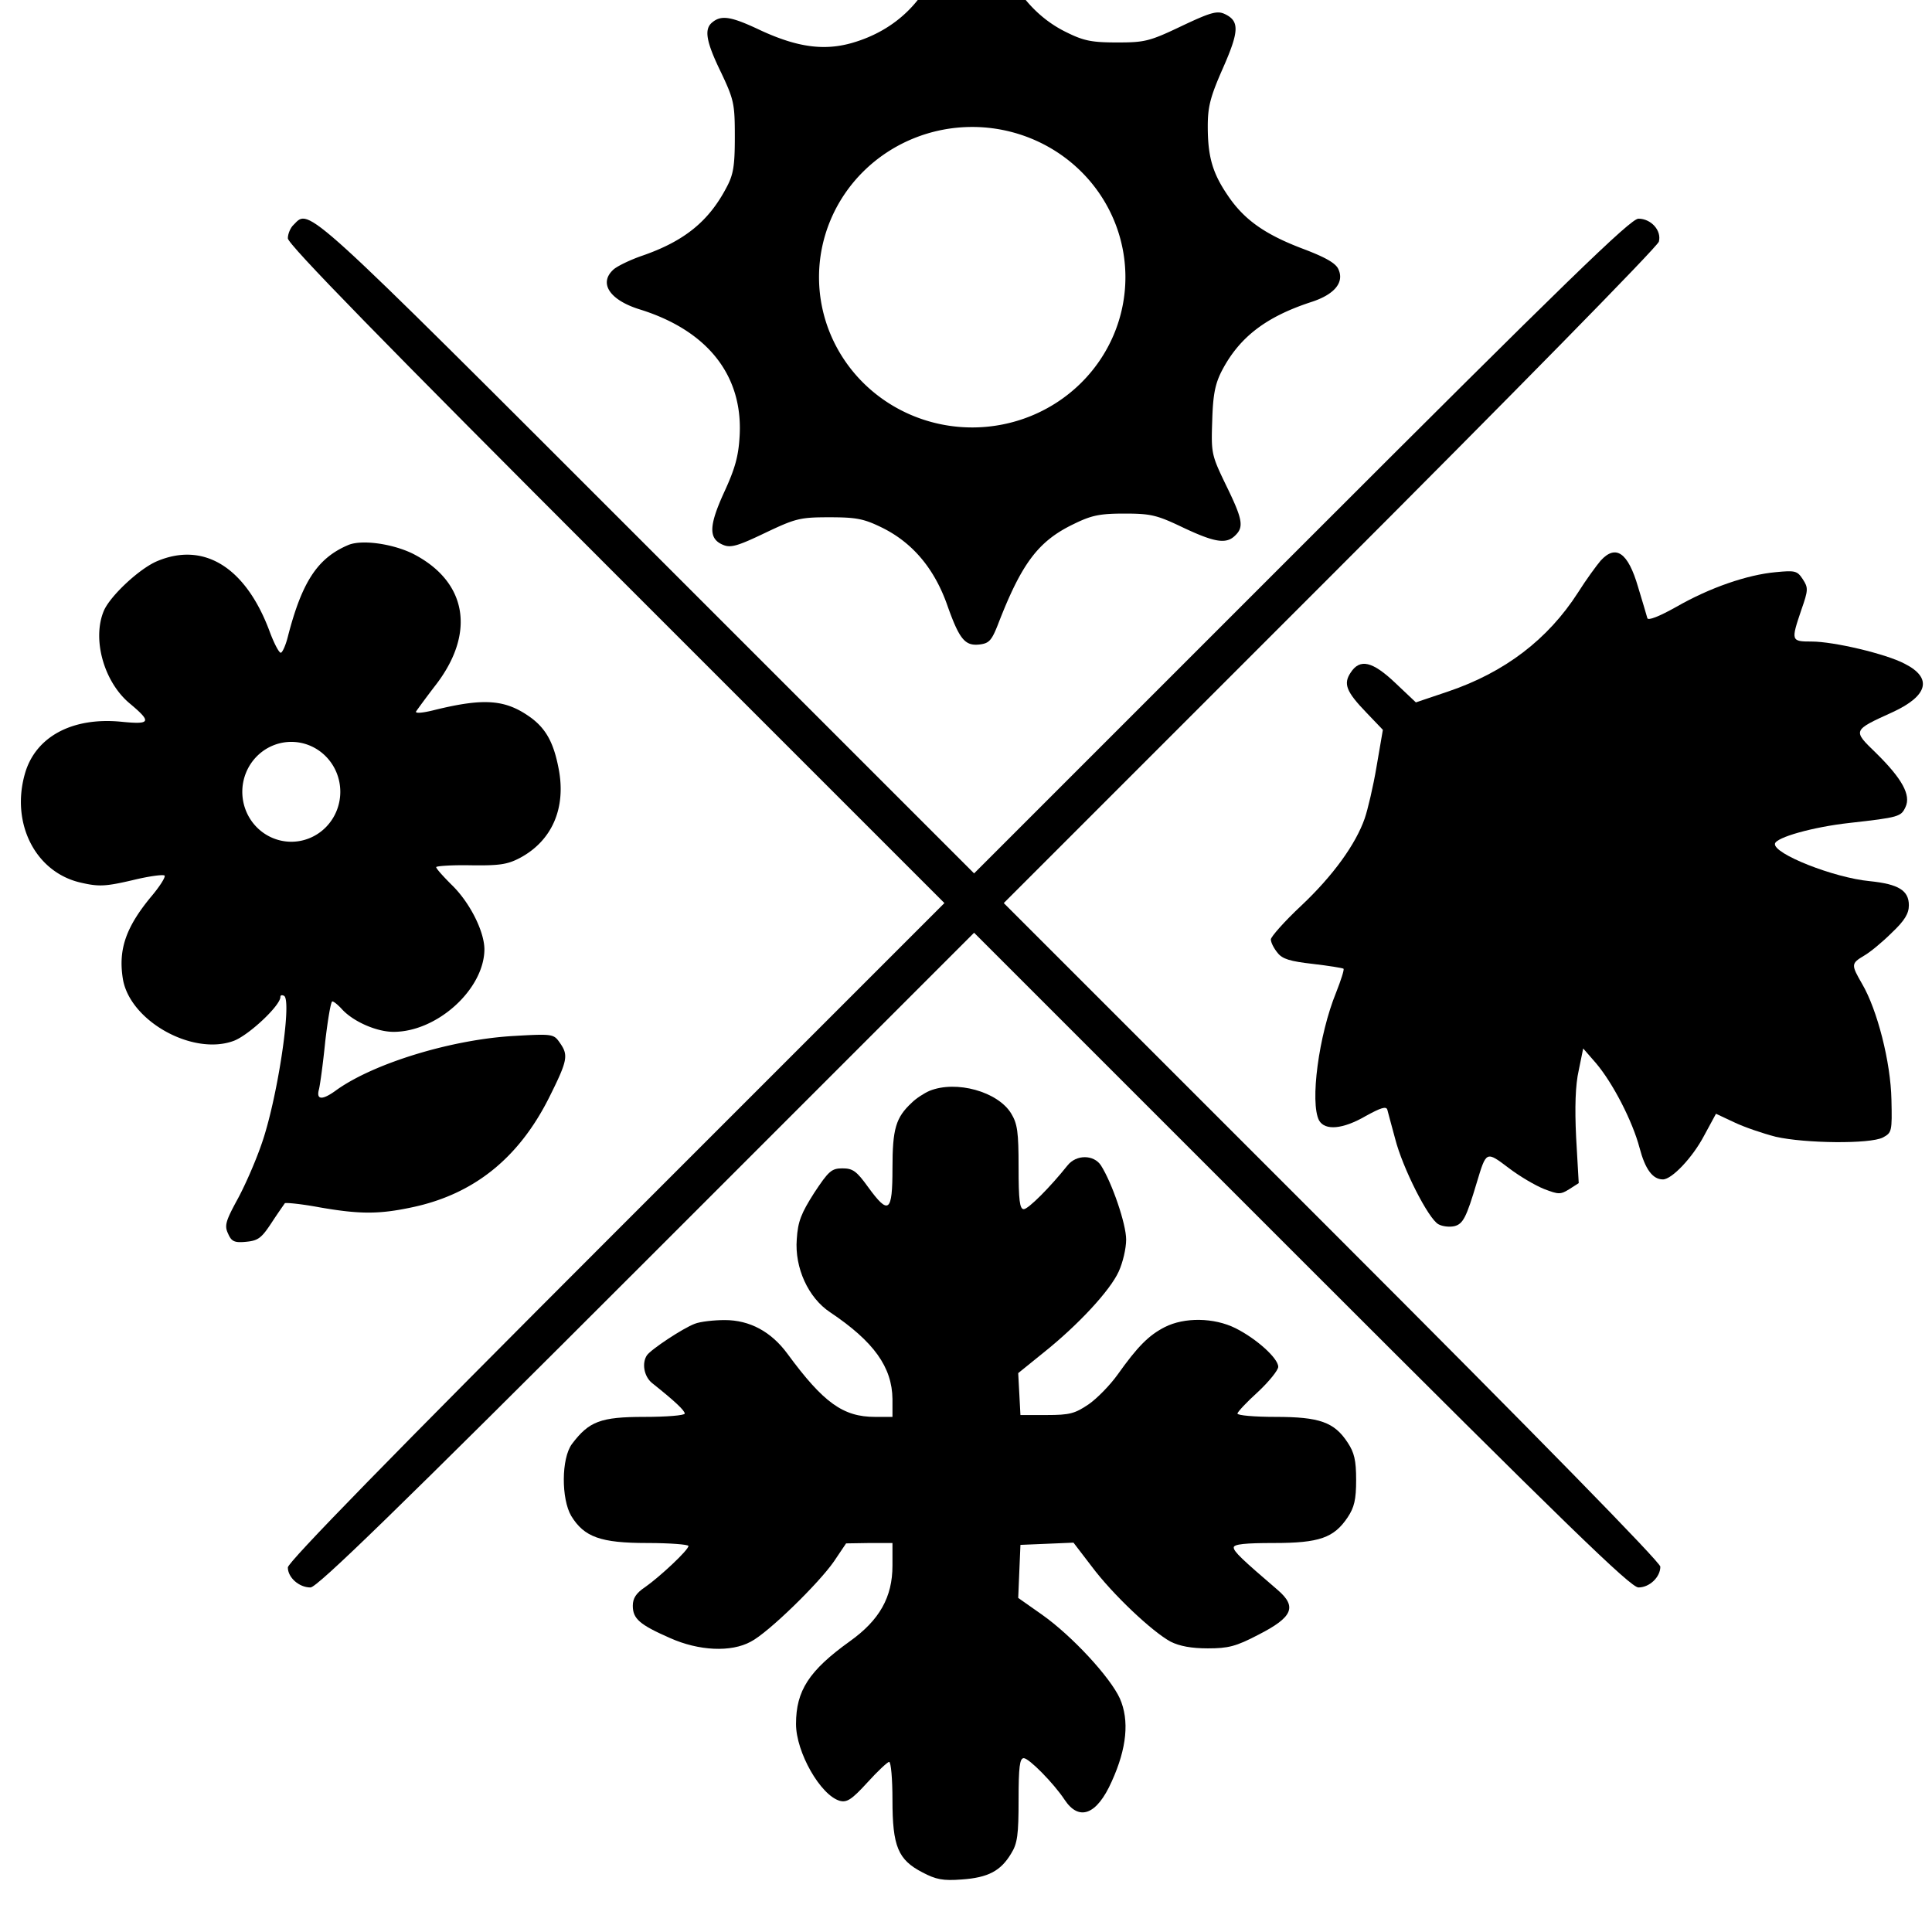
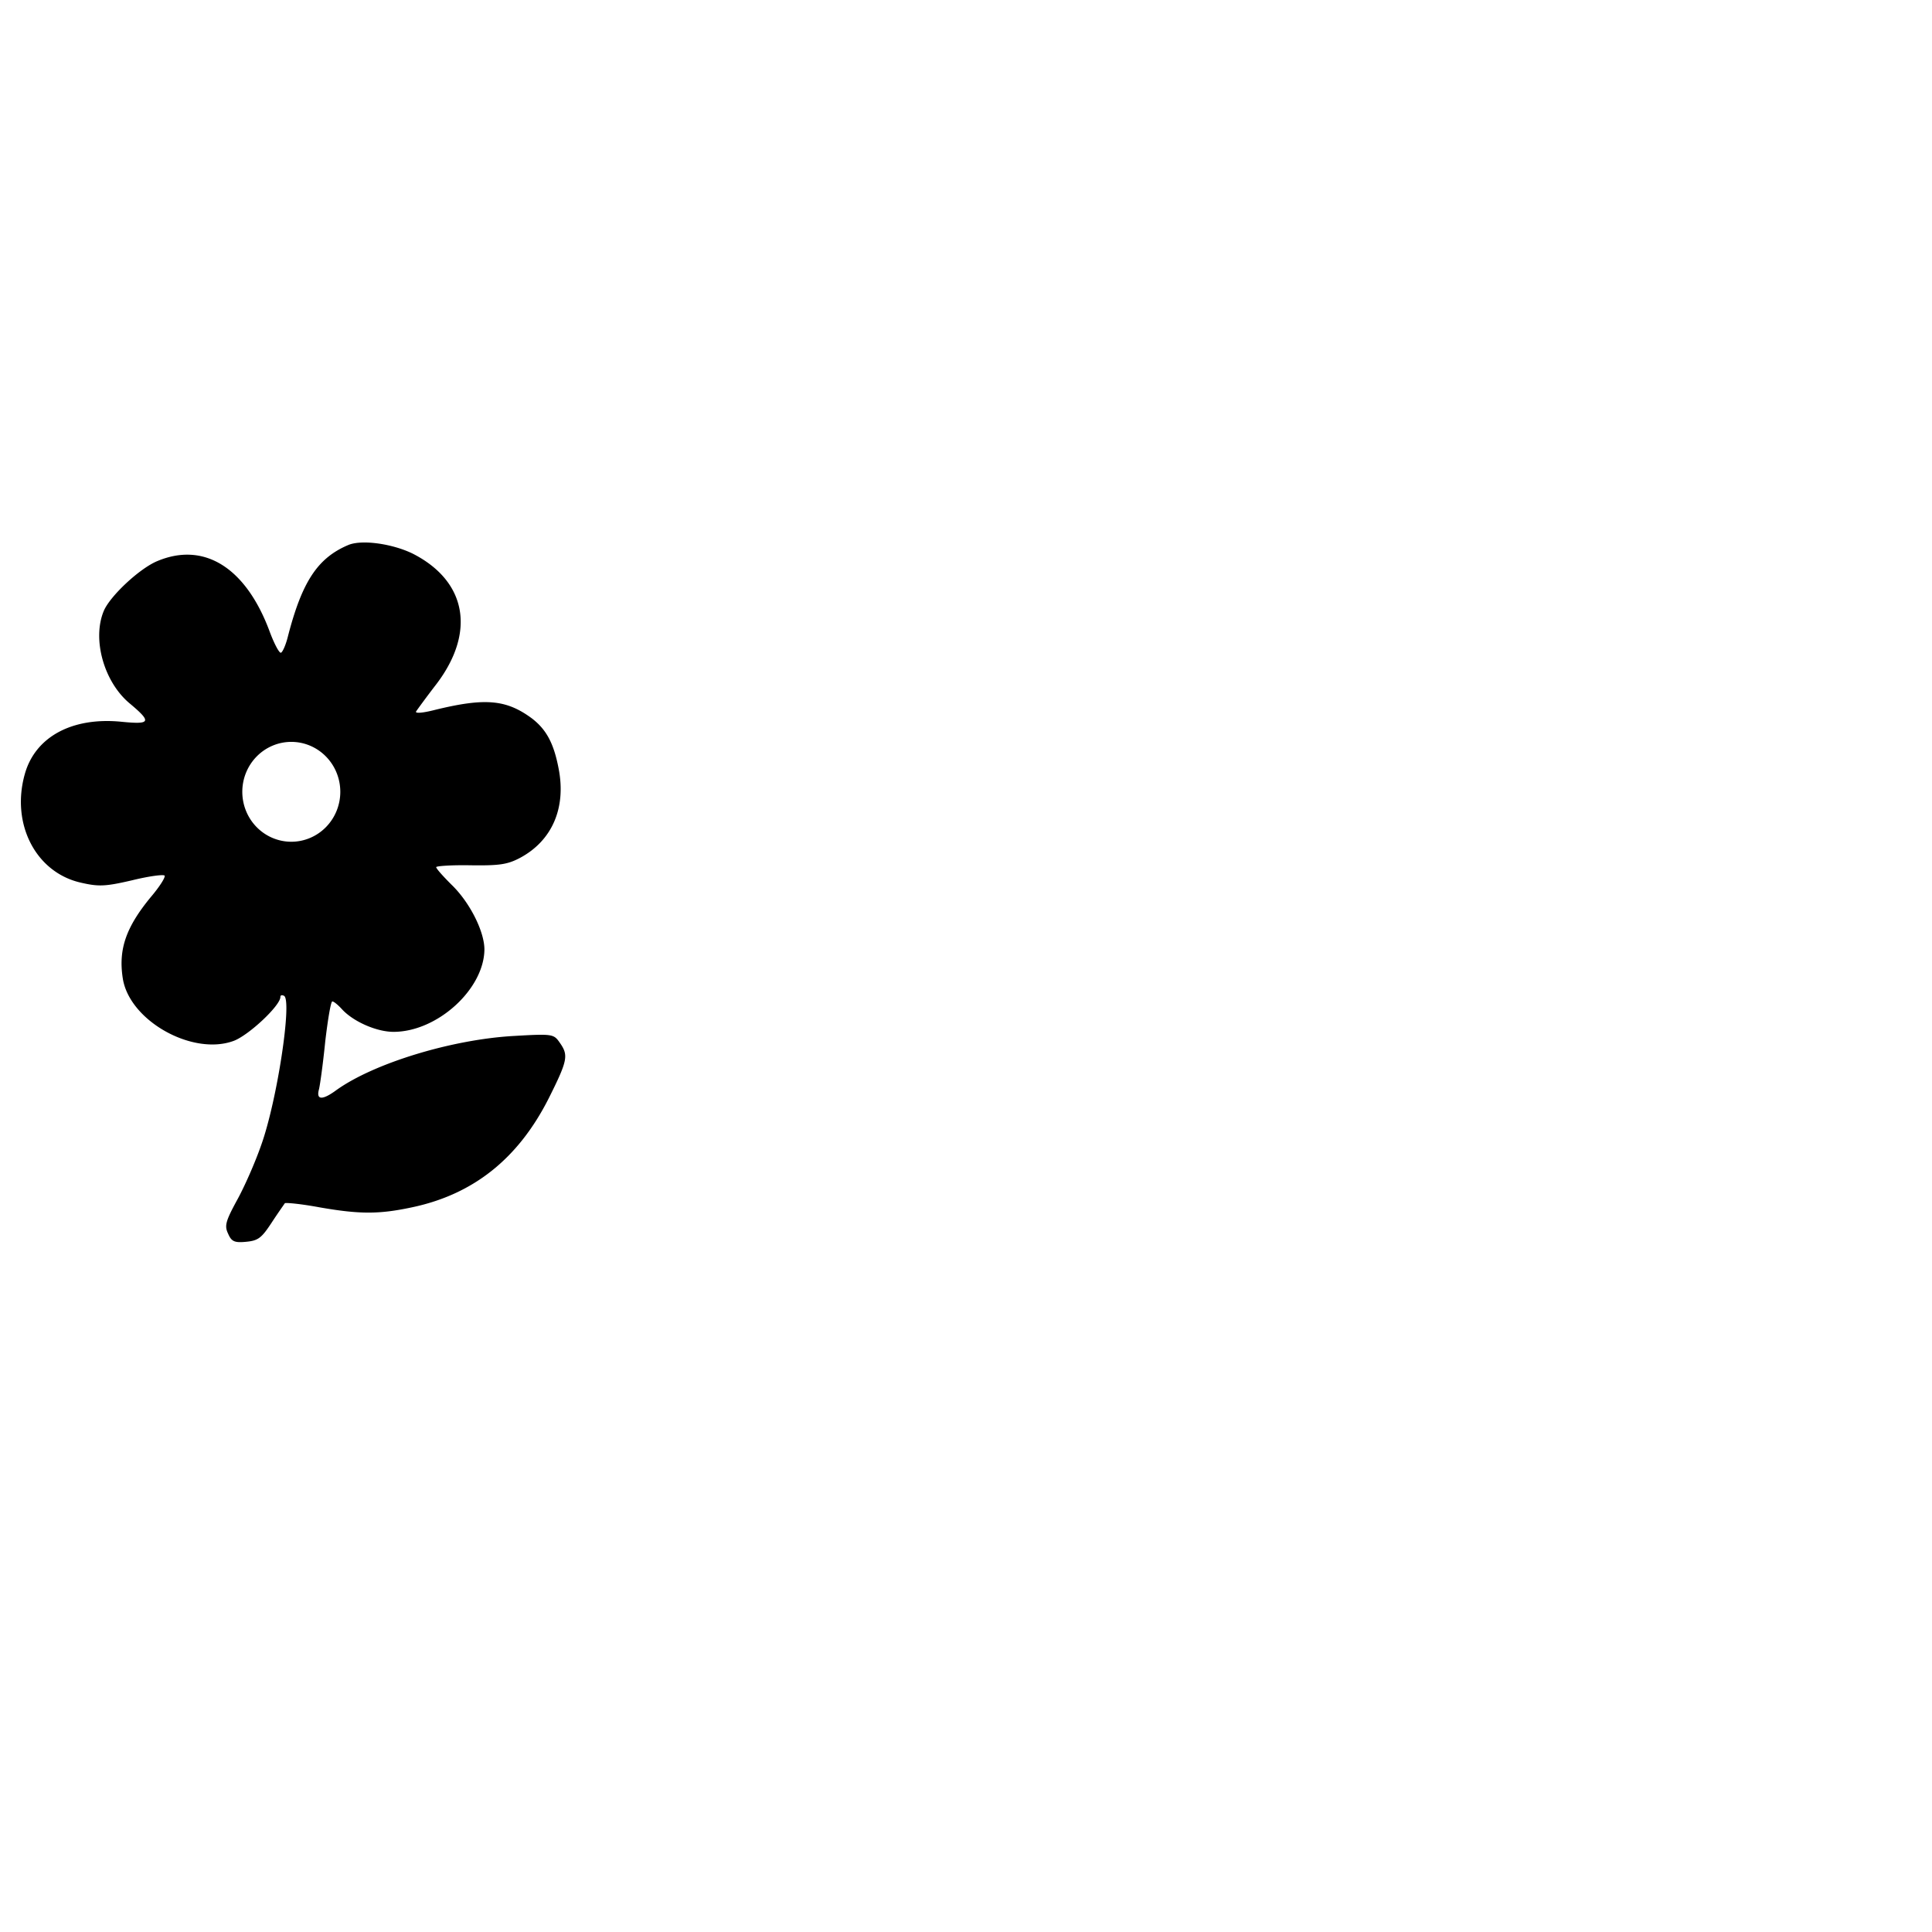
<svg xmlns="http://www.w3.org/2000/svg" viewBox="0 0 125 125" version="1.0" preserveAspectRatio="xMidYMid" height="125pt" width="125pt">
  <g fill="#000000" transform="matrix(.024 0 0 -.024 49.108 289.14)">
-     <path d="m569.75 12278c-20 0-33.977-7.02-43.977-22.02-7-13-24.015-54.003-36.015-91.003-38-118-120.99-198.95-237.99-232.95-76-22-148.01-12.032-246.01 32.968-80 38-106.99 43.02-131.99 22.02-22-18-16.99-51.042 24.01-135.04 35-74 37.011-84.981 37.011-173.98 0-79-4.015-101.97-23.015-136.97-48-91-113.98-144-226.98-183-32-11-67.007-28.01-77.007-37.01-41-37-10.031-82.984 71.968-107.98 182-57 277.03-178 268.03-340-3-55-11.987-88.018-41.987-153.02-42-92-42.057-126.01-1.057-142.01 20-8 41.027-.97 112.03 33.03 82 39 93.986 41.987 172.99 41.987 73 0 93.009-3.992 142.01-27.992 81-40 138.98-108.02 173.98-204.02 34-97 49.017-115.03 88.017-111.03 26 3 33.011 10.059 50.011 53.059 64 166 109.02 225.95 205.02 271.95 47 23 68.975 27.991 135.97 27.991 72 0 87.99-3.944 158.99-37.944 85-40 116.02-45.024 140.02-21.024 24 23 19.994 43.975-25.006 135.98-39 81-40.01 85.048-37.01 173.05 2 71 8.001 99.979 26.001 134.98 47 90 118.04 144.99 240.04 184.99 63 20 90.959 53.012 73.959 89.012-7 16-34.979 31.987-95.979 54.987-103 39-159.03 78.995-203.03 145-40 59-52.997 102.99-52.997 184.99 0 53 6.992 80 40.992 157 44 100 45.043 127.05 4.043 146.05-20 9-38.008 3.97-116.01-33.03-86-41-98.986-43.977-172.99-43.977-68 0-90.028 3.991-138.03 27.991-78 38-139.99 108.98-172.99 199.98-38 101-50.031 117-85.031 117zm4.976-572.76a412.99 405.04 0 00413.03-405.06 412.99 405.04 0 00-413.03-405 412.99 405.04 0 00-412.96 405 412.99 405.04 0 00412.96 405.06z" />
    <path d="m-1062.8 10585c-18.275.07-34.204-2.192-45.454-7.192-82-35-124-99.002-162-247-6-24-14.999-42.993-18.999-42.993-5 0-19.011 27-31.011 60-64 170-175.99 240-301.99 187-48-20-127.01-94.004-144.01-134-32-76 .01-191.01 69.009-249.01 61-51 57.998-57.995-22.002-49.995-133 13-232-41.006-260-141.01-38-135 29.992-266 151.99-293 48-11 65.999-9.998 139 7.002 45 11 84.001 15.997 86.001 11.997 2-5-13.991-30.001-35.991-56.001-68-82-89.007-141.99-77.007-219.99 17-115 189-211 300-169 41 16 125 94.993 125 117.99 0 5 4.005 6.003 10.005 3.003 22-13-19.007-283.99-62.007-402.99-16-46-44.995-112.01-64.995-148.01-31-57-33.994-69-23.994-90 9-21 17.003-25.002 48.003-22.002 33 3 41.994 10.006 68.994 51.006 17 26 34.006 49.998 36.006 52.998 3 2 44.988-2.001 92.988-11.001 109-19 161-19 250 0 166 35 286.99 132 368.99 295 51 102 53.004 114.99 29.004 148.99-16 23-18.992 24.003-121.99 18.003-167-9-378-73.001-480-146-38-28-55.007-26.993-47.007 2.007 3 12 11.007 69.99 17.007 129.99 7 59 14.999 107.01 18.999 107.01s15.001-9.006 26.001-21.006c30-33 92.999-60.996 139-60.996 118 0 244 115 245 222 0 49-40.004 128-89.004 175-22 22-41.001 43.007-41.001 47.007 0 3 42.003 5.995 93.003 4.995 77-1 99.008 1.995 133.01 19.995 86 46 124.99 134 103.99 241-13 68-32.997 105-71.997 135-69 51-125.99 56.013-260.99 23.013-35-9-55.006-9.999-51.006-3.999s28.005 38.989 55.005 73.989c106 140 81.001 277.01-63.999 351.01-37.812 18.562-89.345 30.032-129.55 30.19zm-198.06-537.47a132.1 134.61 0 00132.08-134.6 132.1 134.61 0 00-132.08-134.62 132.1 134.61 0 00-132.1 134.62 132.1 134.61 0 00132.1 134.6z" />
-     <path d="m2268.8 10536c-11-13-39-51-61-86-81-126-197-215-351-267l-86-29-55 52c-62 59-96 67-121 28-20-30-12-51 43-108l44-46-17-99c-9-54-24-117-32-140-24-69-85-154-171-235-45-42-82-84-82-91 0-8 8-24 18-36 13-17 34-23 95-30 43-5 80-11 83-13 2-3-7-31-20-64-47-115-71-297-46-345 16-28 64-24 126 12 40 22 55 27 58 17 2-7 11-42 21-78 20-79 90-217 117-231 11-6 30-8 43-5 23 6 32 23 60 117 26 86 25 86 86 40 30-23 73-48 96-57 39-15 44-15 68 0l25 16-7 123c-4 81-2 142 7 181l12 59 34-39c46-54 99-157 118-229 15-57 35-85 63-85 24 0 80 59 111 118l32 59 49-23c27-13 77-30 112-39 79-18 254-20 289-2 24 13 25 16 23 102-2 101-38 242-79 312-30 52-30 55 5 76 16 9 50 37 75 62 35 33 46 52 46 74 0 40-28 57-105 65-97 9-261 74-256 101 3 17 102 45 201 56 134 15 139 17 151 43 15 32-9 76-79 145-64 62-65 61 45 111 95 44 107 92 32 130-51 27-192 60-251 60-56 0-56 2-28 85 19 54 19 60 4 83s-21 24-73 19c-77-7-178-42-267-93-48-27-77-38-79-31s-13 45-25 84c-27 93-60 116-101 71z" />
-     <path d="m-1254.2 11442c-9-8-16-25-16-37 0-16 253-275 885-907l885-885-885-885c-610-610-885-892-885-906 0-27 30-54 61-54 18 0 227 203 906 882l883 883 883-883c714-714 887-882 908-882 30 0 59 28 59 56 0 12-330 349-885 904l-885 885 880 880c484 484 883 890 886 903 8 30-21 62-55 62-21 0-192-166-908-882l-883-883-883 883c-930 930-908 910-951 866z" />
-     <path d="m459.77 9106.8c-14-6-36-20-48-32-43-40-52-70-52-177 0-119-10-127-66-50-31 43-41 50-69 50-29 0-37-7-76-66-35-55-44-77-47-125-6-77 31-158 90-197 118-79 167-148 168-234v-48h-47c-86 0-139 38-236 170-44 60-102 91-169 91-29 0-66-4-81-10-32-12-118-69-129-85-14-21-8-56 13-74 63-50 89-75 89-83 0-5-49-9-109-9-118 0-149-12-195-73-29-39-29-148-2-194 35-57 79-73 205-73 61 0 111-4 111-8 0-11-77-83-117-111-24-16-33-30-33-50 0-35 18-51 100-87 78-35 165-39 218-10 47 24 183 157 224 216l33 49 63 1h62v-61c0-85-35-147-115-204-110-79-145-133-145-223 0-76 66-192 118-207 19-5 32 3 74 49 28 31 55 56 59 56 5 0 9-46 9-103 0-125 15-161 81-195 36-19 55-23 106-19 71 5 105 23 133 70 17 27 20 51 20 145 0 88 3 112 14 112 14 0 81-68 110-112 39-59 87-41 127 49 41 90 48 165 22 224-26 57-128 168-210 226l-64 45 3 72 3 71 72 3 71 3 49-64c56-75 163-176 213-203 24-12 56-18 100-18 55 0 76 5 137 37 92 47 104 75 52 120-98 84-119 104-119 115 0 9 32 12 108 12 123 0 162 14 199 69 18 27 23 48 23 101s-5 74-23 101c-36 55-76 69-194 69-57 0-103 4-103 9 0 4 25 31 55 58 30 28 55 59 55 68 0 23-59 76-115 104-58 29-138 30-191 3-43-22-73-52-127-128-20-28-55-64-78-80-37-25-51-29-113-29h-71l-3 57-3 56 68 55c94 75 180 168 203 219 11 24 20 62 20 86 0 42-38 153-68 200-19 29-66 30-90 0-47-59-106-118-118-118-11 0-14 24-14 113 0 95-3 117-20 145-36 59-148 90-220 61z" />
  </g>
</svg>